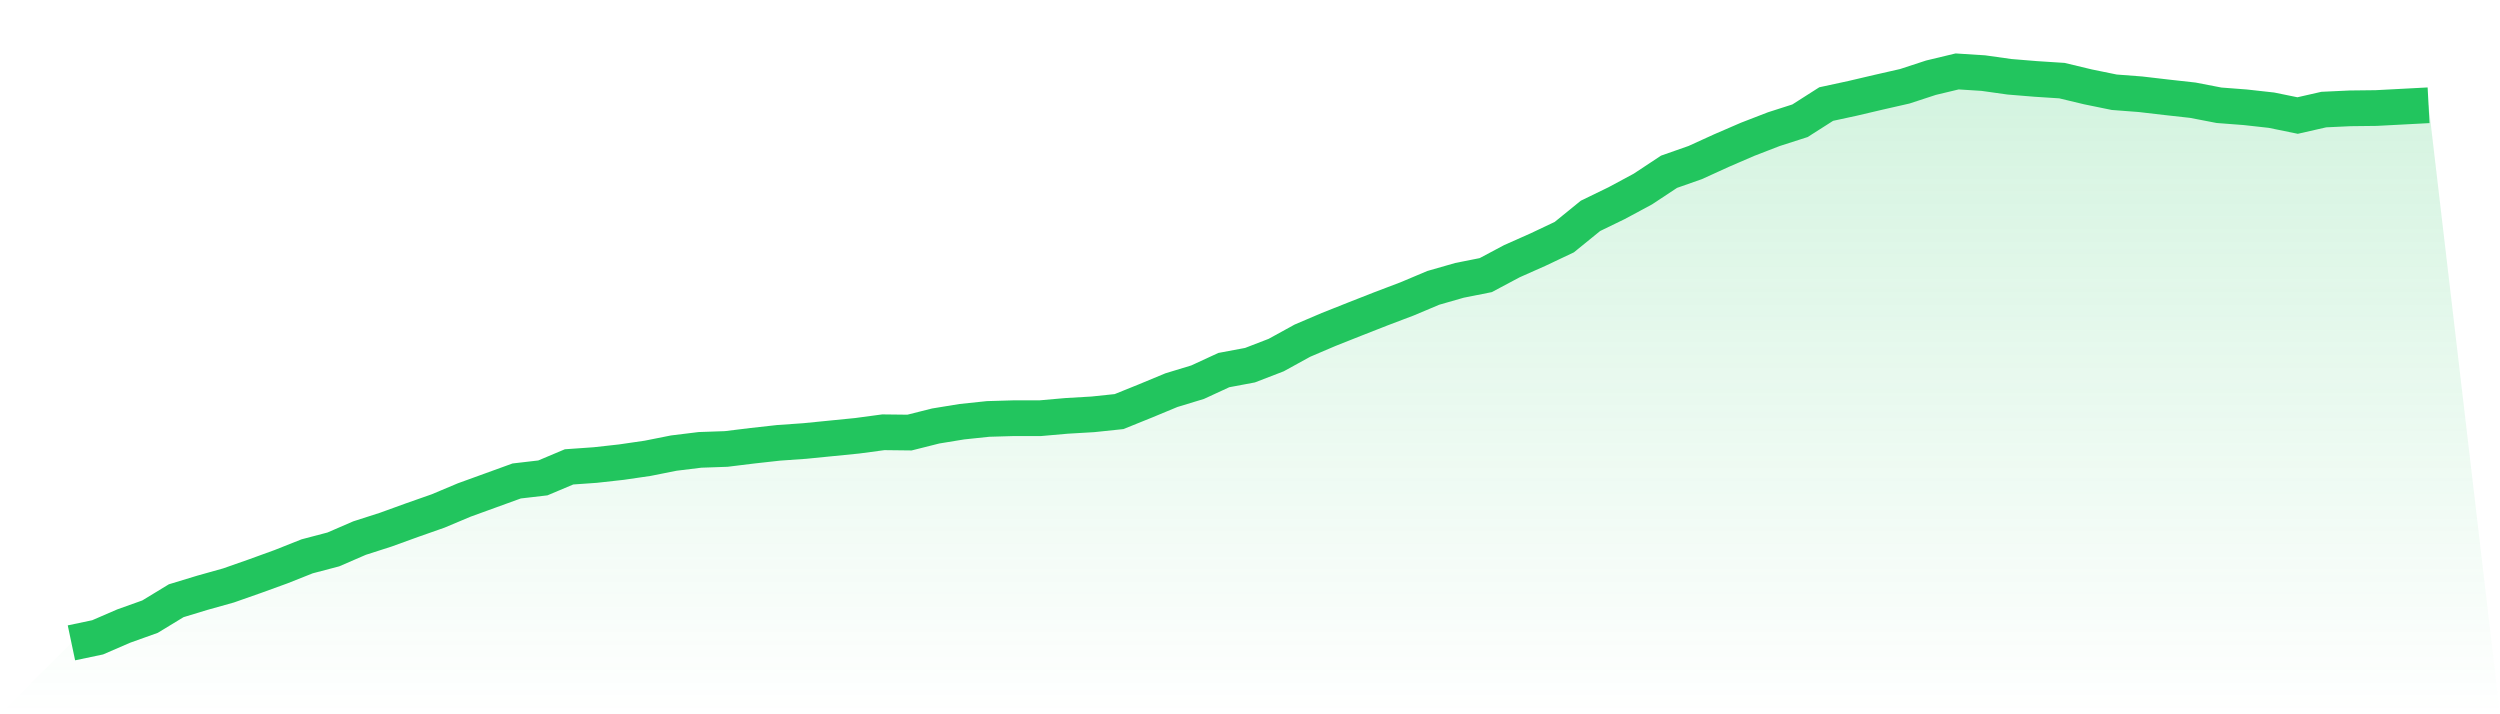
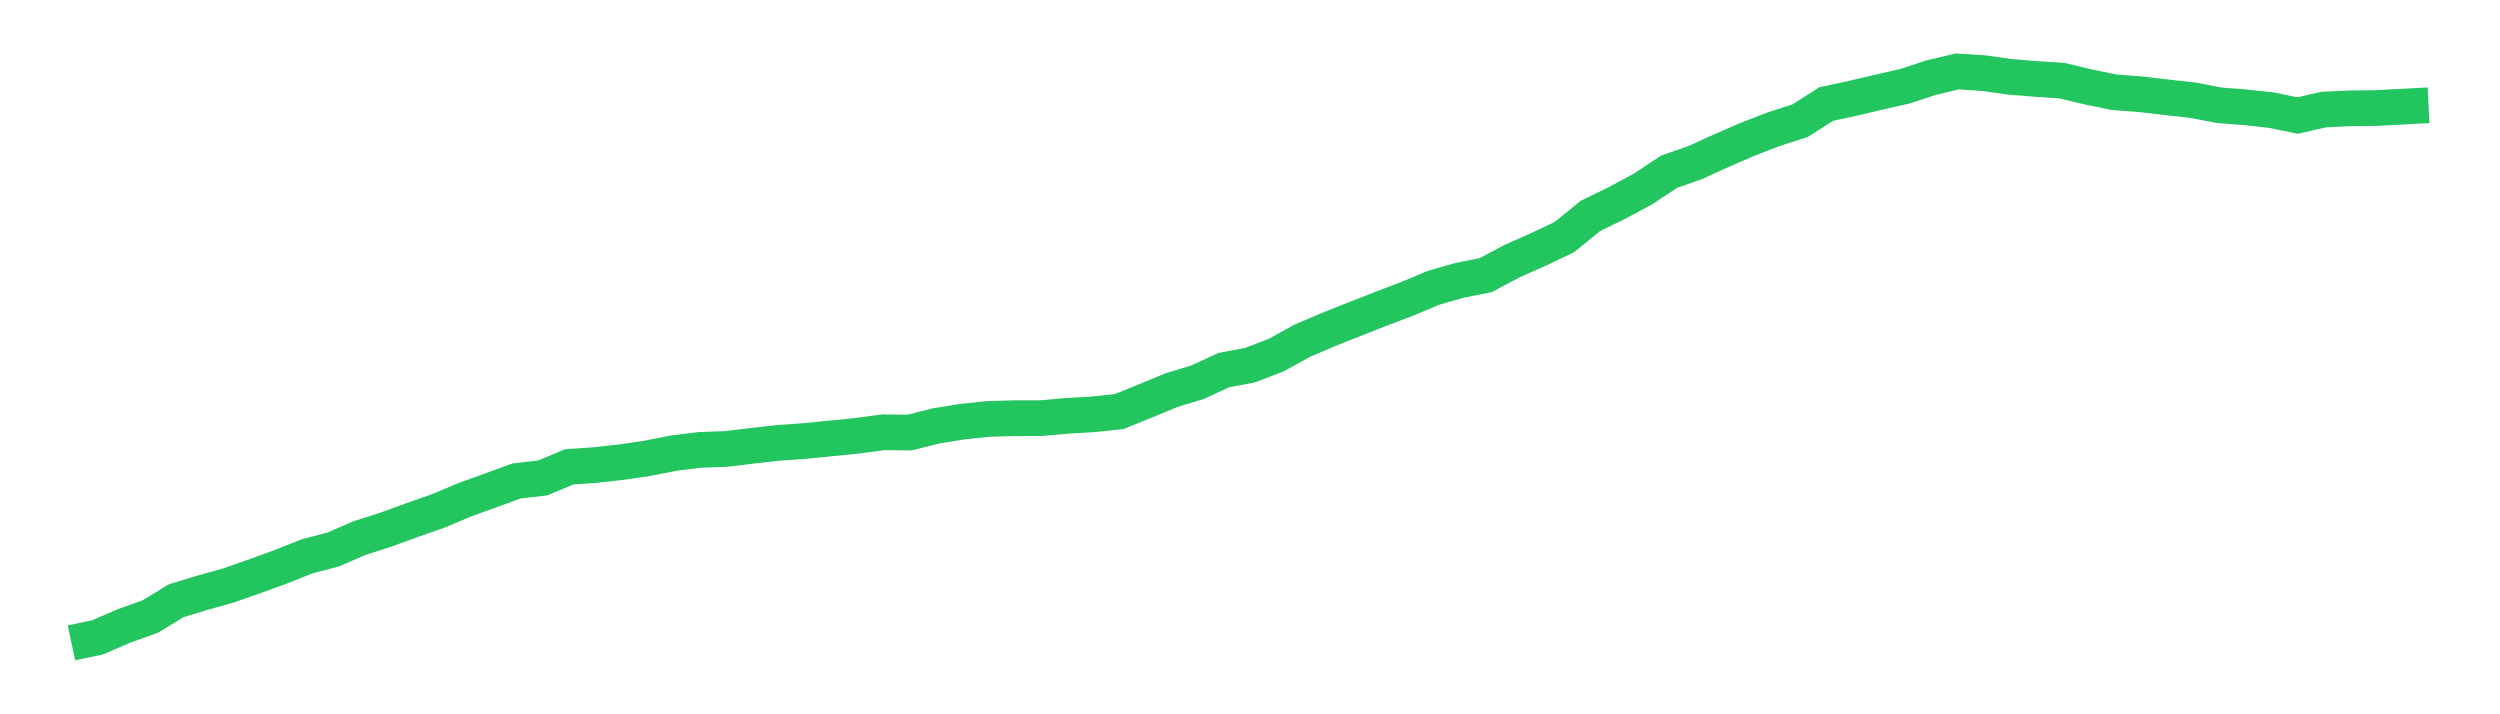
<svg xmlns="http://www.w3.org/2000/svg" viewBox="0 0 140 40">
  <defs>
    <linearGradient id="gradient" x1="0" x2="0" y1="0" y2="1">
      <stop offset="0%" stop-color="#22c55e" stop-opacity="0.2" />
      <stop offset="100%" stop-color="#22c55e" stop-opacity="0" />
    </linearGradient>
  </defs>
-   <path d="M4,36 L4,36 L5.467,35.691 L6.933,35.057 L8.4,34.533 L9.867,33.641 L11.333,33.195 L12.8,32.784 L14.267,32.269 L15.733,31.737 L17.2,31.154 L18.667,30.768 L20.133,30.133 L21.6,29.662 L23.067,29.13 L24.533,28.615 L26,27.998 L27.467,27.466 L28.933,26.934 L30.4,26.763 L31.867,26.145 L33.333,26.042 L34.8,25.879 L36.267,25.665 L37.733,25.373 L39.2,25.193 L40.667,25.142 L42.133,24.962 L43.6,24.799 L45.067,24.696 L46.533,24.55 L48,24.404 L49.467,24.207 L50.933,24.224 L52.4,23.855 L53.867,23.615 L55.333,23.461 L56.8,23.418 L58.267,23.418 L59.733,23.289 L61.2,23.203 L62.667,23.049 L64.133,22.457 L65.6,21.848 L67.067,21.402 L68.533,20.725 L70,20.45 L71.467,19.884 L72.933,19.078 L74.4,18.452 L75.867,17.869 L77.333,17.294 L78.8,16.737 L80.267,16.119 L81.733,15.699 L83.2,15.407 L84.667,14.627 L86.133,13.975 L87.6,13.28 L89.067,12.088 L90.533,11.376 L92,10.587 L93.467,9.618 L94.933,9.103 L96.4,8.434 L97.867,7.8 L99.333,7.233 L100.8,6.762 L102.267,5.827 L103.733,5.51 L105.2,5.166 L106.667,4.832 L108.133,4.352 L109.6,4 L111.067,4.094 L112.533,4.3 L114,4.42 L115.467,4.515 L116.933,4.866 L118.4,5.166 L119.867,5.278 L121.333,5.449 L122.8,5.612 L124.267,5.895 L125.733,6.007 L127.2,6.17 L128.667,6.47 L130.133,6.136 L131.6,6.067 L133.067,6.05 L134.533,5.973 L136,5.895 L140,40 L0,40 z" fill="url(#gradient)" />
  <path d="M4,36 L4,36 L5.467,35.691 L6.933,35.057 L8.4,34.533 L9.867,33.641 L11.333,33.195 L12.8,32.784 L14.267,32.269 L15.733,31.737 L17.2,31.154 L18.667,30.768 L20.133,30.133 L21.6,29.662 L23.067,29.13 L24.533,28.615 L26,27.998 L27.467,27.466 L28.933,26.934 L30.4,26.763 L31.867,26.145 L33.333,26.042 L34.8,25.879 L36.267,25.665 L37.733,25.373 L39.2,25.193 L40.667,25.142 L42.133,24.962 L43.6,24.799 L45.067,24.696 L46.533,24.55 L48,24.404 L49.467,24.207 L50.933,24.224 L52.4,23.855 L53.867,23.615 L55.333,23.461 L56.8,23.418 L58.267,23.418 L59.733,23.289 L61.2,23.203 L62.667,23.049 L64.133,22.457 L65.6,21.848 L67.067,21.402 L68.533,20.725 L70,20.45 L71.467,19.884 L72.933,19.078 L74.4,18.452 L75.867,17.869 L77.333,17.294 L78.8,16.737 L80.267,16.119 L81.733,15.699 L83.2,15.407 L84.667,14.627 L86.133,13.975 L87.6,13.28 L89.067,12.088 L90.533,11.376 L92,10.587 L93.467,9.618 L94.933,9.103 L96.4,8.434 L97.867,7.8 L99.333,7.233 L100.8,6.762 L102.267,5.827 L103.733,5.51 L105.2,5.166 L106.667,4.832 L108.133,4.352 L109.6,4 L111.067,4.094 L112.533,4.3 L114,4.42 L115.467,4.515 L116.933,4.866 L118.4,5.166 L119.867,5.278 L121.333,5.449 L122.8,5.612 L124.267,5.895 L125.733,6.007 L127.2,6.17 L128.667,6.47 L130.133,6.136 L131.6,6.067 L133.067,6.05 L134.533,5.973 L136,5.895" fill="none" stroke="#22c55e" stroke-width="2" />
</svg>